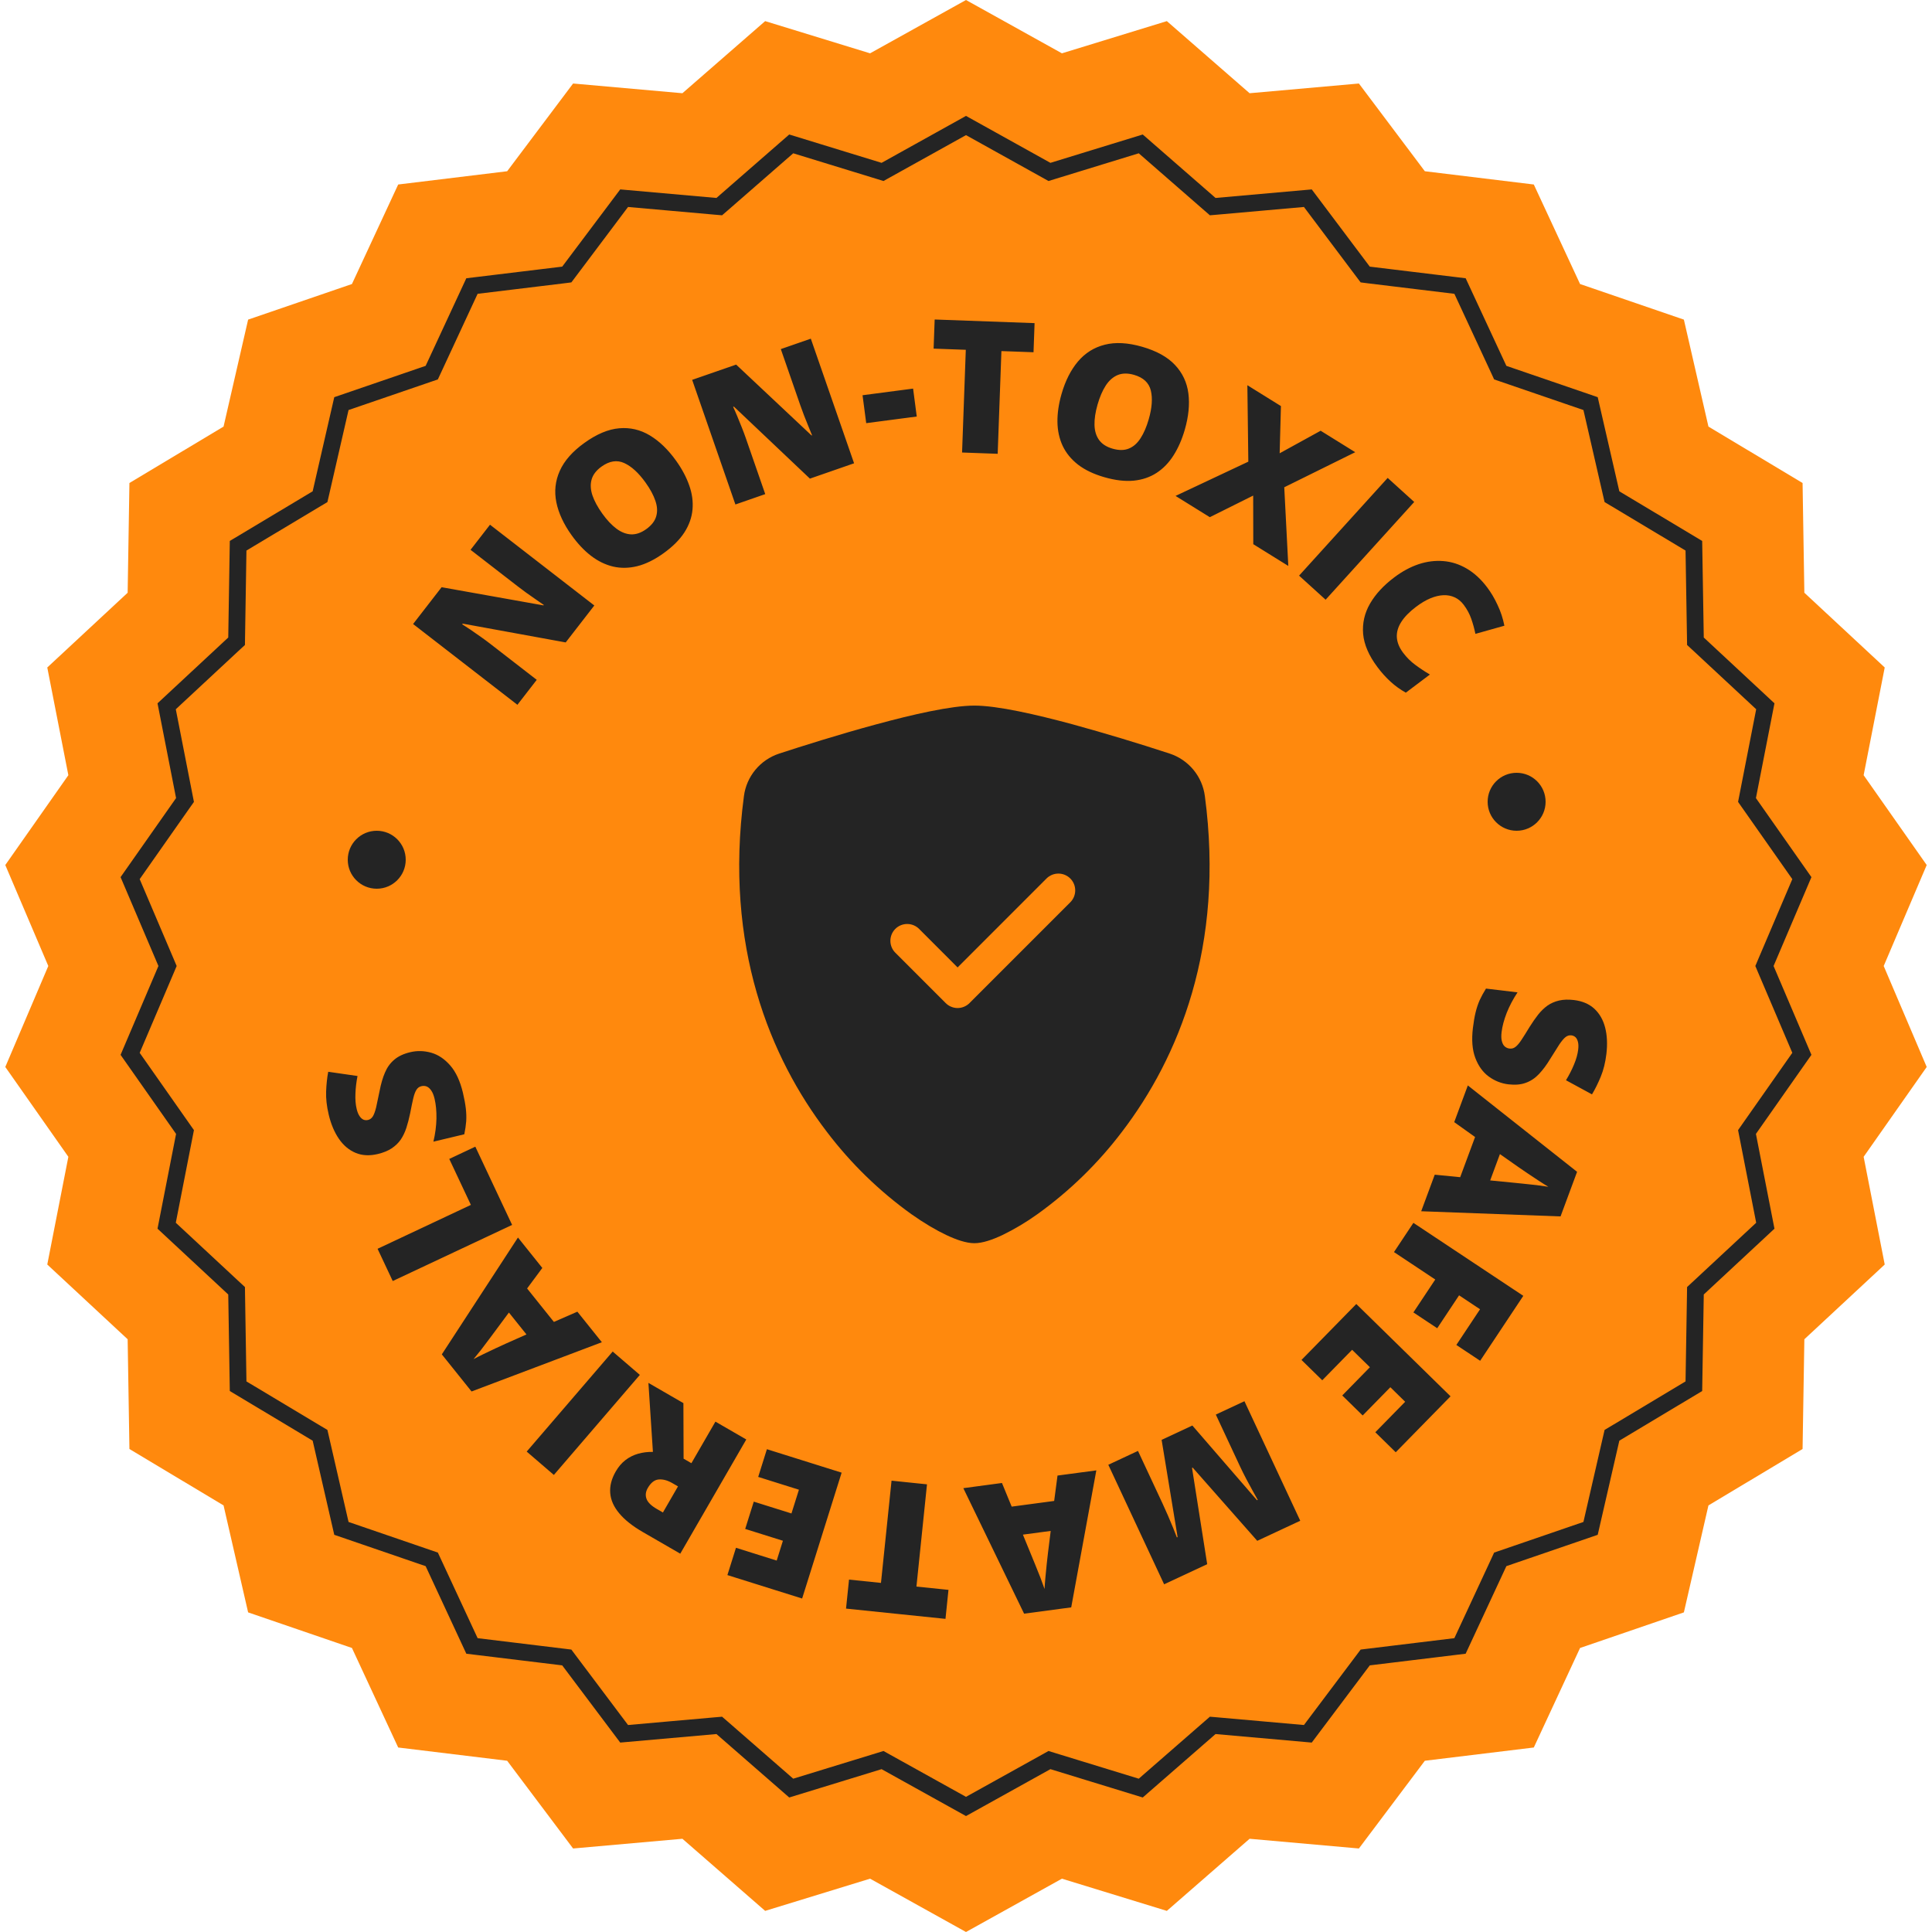
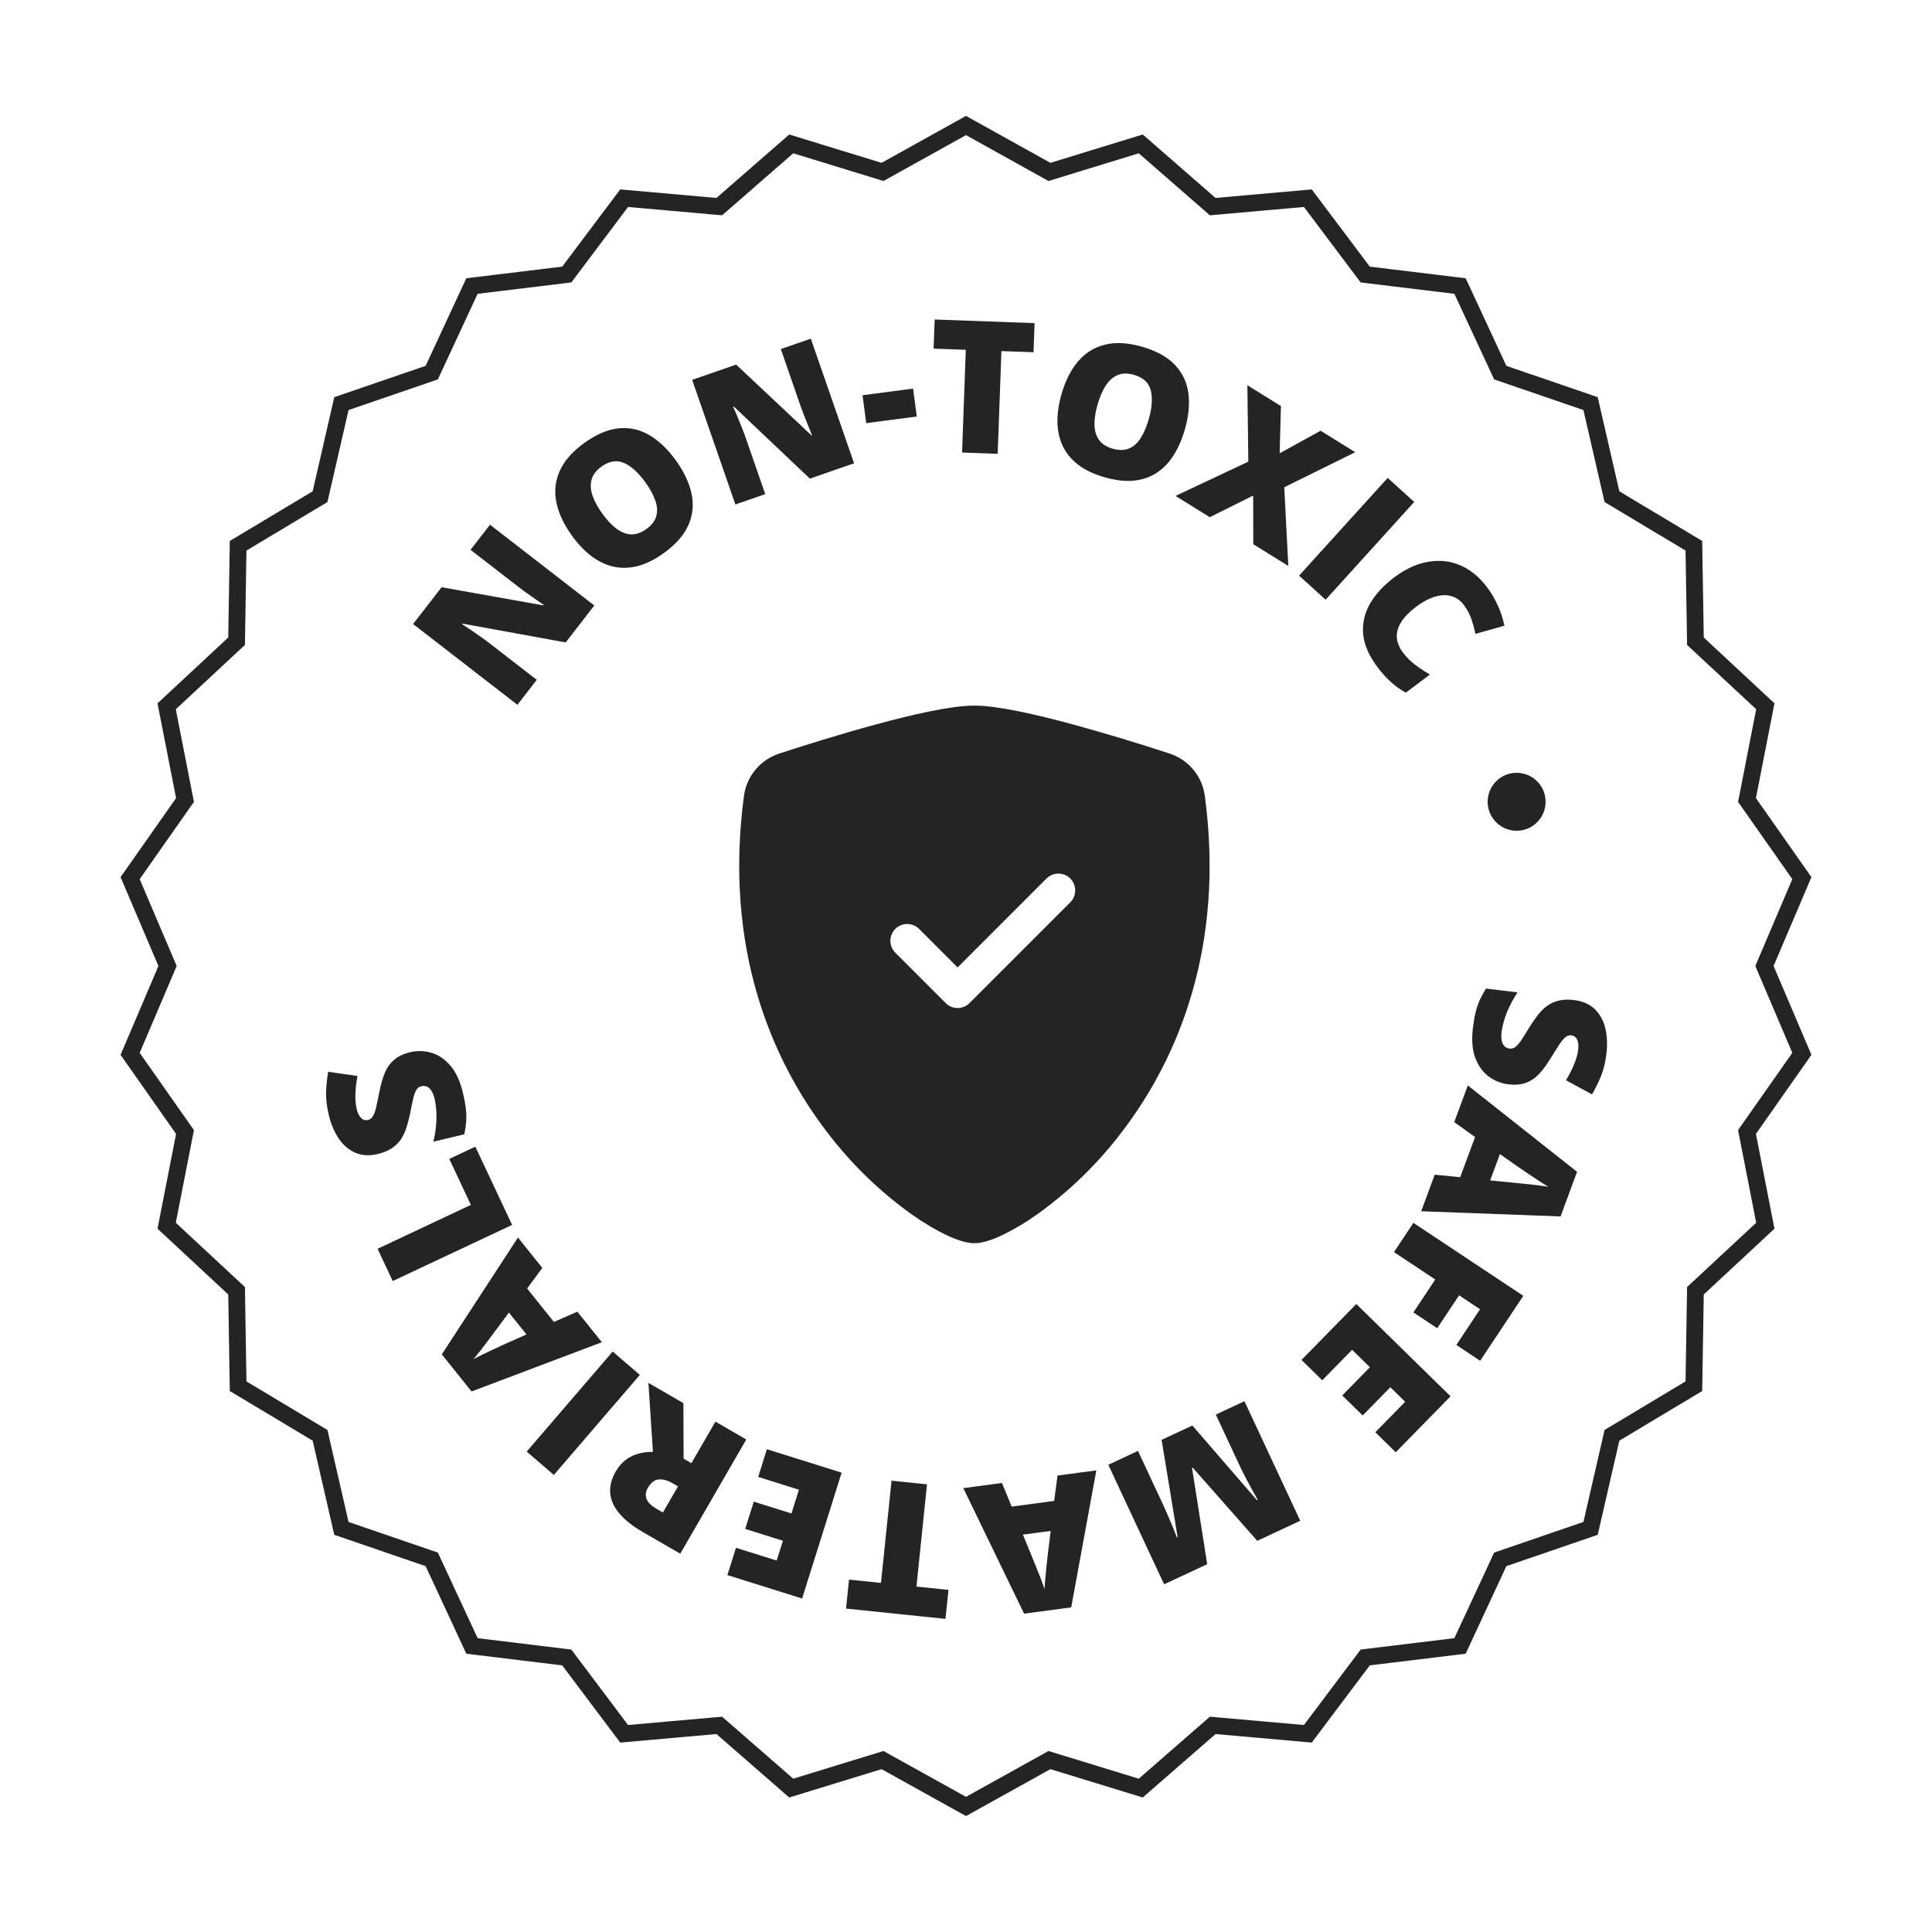
<svg xmlns="http://www.w3.org/2000/svg" width="115" height="115" viewBox="0 0 115 115" fill="none">
-   <path d="M57.5 0L63.21 3.174L69.455 1.257L74.38 5.549L80.887 4.971L84.812 10.193L91.298 10.982L94.051 16.906L100.231 19.025L101.693 25.392L107.296 28.75L107.402 35.282L112.186 39.731L110.931 46.143L114.685 51.49L112.125 57.5L114.685 63.51L110.931 68.857L112.186 75.269L107.402 79.718L107.296 86.25L101.693 89.608L100.231 95.975L94.051 98.094L91.298 104.018L84.812 104.807L80.887 110.029L74.38 109.451L69.455 113.743L63.21 111.826L57.5 115L51.79 111.826L45.545 113.743L40.62 109.451L34.113 110.029L30.188 104.807L23.702 104.018L20.949 98.094L14.769 95.975L13.307 89.608L7.704 86.25L7.598 79.718L2.814 75.269L4.069 68.857L0.315 63.51L2.875 57.5L0.315 51.49L4.069 46.143L2.814 39.731L7.598 35.282L7.704 28.75L13.307 25.392L14.769 19.025L20.949 16.906L23.702 10.982L30.188 10.193L34.113 4.971L40.62 5.549L45.545 1.257L51.79 3.174L57.5 0Z" fill="#FF890D" />
  <path d="M62.282 10.13L62.468 10.234L62.672 10.171L67.902 8.565L72.026 12.16L72.186 12.299L72.399 12.281L77.848 11.797L81.135 16.171L81.263 16.34L81.474 16.367L86.906 17.026L89.212 21.988L89.301 22.181L89.503 22.25L94.677 24.024L95.902 29.357L95.95 29.565L96.132 29.674L100.825 32.485L100.915 37.957L100.918 38.17L101.074 38.314L105.079 42.04L104.029 47.41L103.988 47.619L104.11 47.793L107.254 52.27L105.11 57.304L105.027 57.5L105.11 57.696L107.254 62.728L104.11 67.207L103.988 67.382L104.029 67.591L105.079 72.96L101.074 76.686L100.918 76.831L100.915 77.044L100.825 82.513L96.132 85.326L95.95 85.435L95.902 85.643L94.677 90.975L89.503 92.75L89.301 92.819L89.212 93.012L86.905 97.973L81.474 98.633L81.263 98.659L81.135 98.83L77.848 103.202L72.399 102.719L72.186 102.701L72.026 102.84L67.902 106.434L62.672 104.829L62.468 104.766L62.282 104.87L57.5 107.527L52.718 104.87L52.532 104.766L52.329 104.829L47.097 106.434L42.974 102.84L42.813 102.701L42.601 102.719L37.151 103.202L33.865 98.83L33.737 98.659L33.525 98.633L28.094 97.973L25.789 93.012L25.699 92.819L25.497 92.75L20.322 90.975L19.098 85.643L19.05 85.435L18.868 85.326L14.174 82.513L14.086 77.044L14.083 76.831L13.926 76.686L9.92 72.959L10.971 67.591L11.012 67.382L10.889 67.207L7.746 62.729L9.89 57.696L9.973 57.5L9.89 57.304L7.746 52.27L10.889 47.793L11.012 47.619L10.971 47.41L9.92 42.041L13.926 38.314L14.083 38.17L14.086 37.957L14.174 32.485L18.868 29.674L19.05 29.565L19.098 29.357L20.322 24.024L25.497 22.25L25.699 22.181L25.789 21.988L28.093 17.026L33.525 16.367L33.737 16.34L33.865 16.171L37.151 11.797L42.601 12.281L42.813 12.299L42.974 12.16L47.097 8.565L52.329 10.171L52.532 10.234L52.718 10.13L57.5 7.471L62.282 10.13Z" stroke="#242424" />
  <path d="M35.376 36.041L33.672 38.24L27.542 37.121L27.512 37.159C27.656 37.248 27.826 37.359 28.022 37.492C28.218 37.626 28.416 37.764 28.618 37.907C28.817 38.047 28.995 38.178 29.15 38.298L31.949 40.466L30.798 41.952L24.589 37.144L26.286 34.953L32.35 36.035L32.37 36.009C32.228 35.913 32.064 35.799 31.879 35.67C31.691 35.538 31.502 35.405 31.311 35.271C31.123 35.134 30.958 35.011 30.817 34.901L28.009 32.727L29.167 31.233L35.376 36.041ZM40.241 27.421C40.594 27.913 40.855 28.404 41.026 28.894C41.198 29.379 41.263 29.857 41.221 30.327C41.179 30.797 41.019 31.252 40.738 31.691C40.456 32.127 40.041 32.541 39.494 32.933C38.959 33.317 38.44 33.573 37.936 33.7C37.434 33.823 36.952 33.831 36.493 33.724C36.031 33.615 35.594 33.401 35.181 33.085C34.769 32.768 34.385 32.361 34.028 31.863C33.552 31.199 33.248 30.545 33.116 29.9C32.984 29.249 33.053 28.625 33.32 28.028C33.586 27.428 34.077 26.871 34.793 26.358C35.52 25.836 36.208 25.548 36.856 25.493C37.507 25.436 38.115 25.577 38.68 25.917C39.245 26.256 39.766 26.758 40.241 27.421ZM35.85 30.57C36.125 30.954 36.406 31.253 36.691 31.467C36.977 31.68 37.267 31.794 37.563 31.807C37.859 31.819 38.159 31.716 38.465 31.497C38.782 31.27 38.98 31.015 39.06 30.733C39.143 30.449 39.126 30.14 39.009 29.805C38.895 29.468 38.701 29.107 38.425 28.723C38.012 28.147 37.59 27.76 37.158 27.563C36.726 27.366 36.275 27.436 35.807 27.772C35.495 27.995 35.298 28.251 35.215 28.54C35.134 28.827 35.15 29.142 35.263 29.484C35.379 29.823 35.575 30.186 35.85 30.57ZM50.838 27.577L48.209 28.49L43.686 24.204L43.64 24.219C43.712 24.373 43.794 24.558 43.885 24.777C43.976 24.995 44.067 25.22 44.158 25.45C44.248 25.676 44.325 25.882 44.39 26.069L45.55 29.412L43.774 30.029L41.2 22.61L43.818 21.702L48.307 25.92L48.337 25.91C48.271 25.751 48.195 25.567 48.111 25.357C48.026 25.144 47.94 24.929 47.854 24.713C47.771 24.495 47.7 24.302 47.641 24.133L46.477 20.779L48.263 20.159L50.838 27.577ZM51.56 25.188L51.342 23.526L54.351 23.131L54.569 24.793L51.56 25.188ZM59.386 27.012L57.266 26.935L57.488 20.821L55.572 20.752L55.635 19.018L61.582 19.234L61.519 20.967L59.608 20.898L59.386 27.012ZM70.524 25.574C70.356 26.156 70.133 26.666 69.855 27.103C69.58 27.538 69.246 27.886 68.851 28.144C68.456 28.403 67.999 28.559 67.481 28.611C66.964 28.66 66.382 28.591 65.735 28.405C65.102 28.222 64.579 27.973 64.168 27.657C63.76 27.338 63.455 26.966 63.254 26.539C63.054 26.109 62.95 25.634 62.943 25.114C62.937 24.594 63.018 24.04 63.187 23.451C63.413 22.667 63.738 22.023 64.163 21.519C64.592 21.012 65.123 20.679 65.758 20.519C66.394 20.356 67.135 20.396 67.982 20.64C68.842 20.887 69.494 21.248 69.939 21.723C70.387 22.198 70.653 22.763 70.737 23.417C70.821 24.071 70.75 24.79 70.524 25.574ZM65.331 24.08C65.201 24.534 65.14 24.939 65.149 25.296C65.158 25.652 65.249 25.951 65.422 26.191C65.596 26.43 65.863 26.602 66.224 26.706C66.599 26.814 66.922 26.812 67.193 26.7C67.467 26.589 67.699 26.384 67.89 26.085C68.084 25.787 68.246 25.41 68.377 24.956C68.573 24.275 68.614 23.704 68.501 23.243C68.388 22.782 68.054 22.471 67.5 22.312C67.132 22.206 66.809 22.21 66.53 22.323C66.255 22.438 66.018 22.645 65.82 22.946C65.625 23.248 65.462 23.625 65.331 24.08ZM76.685 33.687L74.6 32.392L74.594 29.499L72.013 30.785L69.973 29.519L74.305 27.48L74.248 22.93L76.246 24.171L76.17 26.981L78.61 25.639L80.668 26.917L76.444 29.004L76.685 33.687ZM77.326 34.264L82.6 28.447L84.18 29.879L78.906 35.697L77.326 34.264ZM87.123 35.997C86.972 35.797 86.795 35.65 86.59 35.557C86.389 35.462 86.166 35.42 85.922 35.428C85.678 35.438 85.417 35.499 85.14 35.614C84.868 35.728 84.587 35.896 84.295 36.115C83.9 36.413 83.606 36.712 83.412 37.015C83.218 37.317 83.129 37.622 83.145 37.928C83.163 38.238 83.288 38.547 83.52 38.856C83.731 39.136 83.972 39.376 84.243 39.575C84.516 39.778 84.806 39.97 85.113 40.151L83.68 41.23C83.348 41.045 83.045 40.827 82.771 40.576C82.499 40.328 82.24 40.041 81.995 39.714C81.483 39.033 81.197 38.374 81.139 37.737C81.086 37.1 81.222 36.498 81.548 35.931C81.875 35.366 82.357 34.844 82.992 34.367C83.467 34.009 83.951 33.748 84.445 33.582C84.941 33.419 85.431 33.358 85.913 33.398C86.399 33.436 86.863 33.585 87.304 33.844C87.751 34.104 88.158 34.479 88.526 34.968C88.754 35.271 88.959 35.617 89.139 36.006C89.325 36.395 89.461 36.808 89.547 37.245L87.822 37.73C87.758 37.419 87.675 37.118 87.573 36.828C87.471 36.537 87.321 36.26 87.123 35.997ZM89.781 64.543C89.358 64.492 88.969 64.337 88.614 64.078C88.263 63.819 87.997 63.45 87.816 62.971C87.635 62.495 87.588 61.901 87.673 61.19C87.716 60.834 87.769 60.523 87.834 60.257C87.898 59.994 87.979 59.752 88.078 59.529C88.18 59.307 88.305 59.079 88.452 58.844L90.33 59.069C90.066 59.467 89.851 59.874 89.685 60.29C89.523 60.707 89.422 61.09 89.38 61.438C89.355 61.648 89.359 61.822 89.393 61.959C89.427 62.1 89.482 62.208 89.56 62.282C89.641 62.357 89.739 62.401 89.852 62.414C89.987 62.431 90.107 62.396 90.211 62.312C90.318 62.231 90.435 62.093 90.563 61.899C90.691 61.706 90.852 61.449 91.045 61.13C91.215 60.858 91.385 60.613 91.555 60.396C91.725 60.182 91.911 60.002 92.112 59.857C92.317 59.715 92.547 59.615 92.803 59.555C93.059 59.496 93.354 59.486 93.688 59.526C94.189 59.587 94.594 59.76 94.903 60.045C95.214 60.335 95.428 60.711 95.546 61.172C95.664 61.637 95.687 62.159 95.618 62.739C95.557 63.247 95.445 63.697 95.283 64.089C95.12 64.484 94.946 64.835 94.761 65.141L93.213 64.3C93.406 63.984 93.566 63.67 93.694 63.357C93.825 63.045 93.907 62.75 93.94 62.472C93.962 62.291 93.957 62.139 93.925 62.016C93.896 61.897 93.847 61.805 93.78 61.739C93.711 61.677 93.629 61.64 93.533 61.628C93.412 61.614 93.298 61.647 93.191 61.728C93.084 61.812 92.96 61.958 92.82 62.165C92.683 62.376 92.502 62.662 92.278 63.025C92.062 63.385 91.838 63.686 91.607 63.929C91.379 64.172 91.119 64.346 90.825 64.452C90.534 64.561 90.186 64.591 89.781 64.543ZM85.401 69.922L86.916 70.071L87.802 67.679L86.561 66.794L87.371 64.609L93.874 69.751L92.89 72.406L84.595 72.098L85.401 69.922ZM88.701 70.263L90.027 70.393C90.17 70.408 90.375 70.429 90.64 70.455C90.909 70.482 91.184 70.511 91.466 70.543C91.751 70.58 91.983 70.612 92.163 70.641C92.007 70.549 91.815 70.428 91.587 70.279C91.362 70.134 91.14 69.987 90.921 69.837C90.7 69.69 90.517 69.565 90.372 69.462L89.281 68.696L88.701 70.263ZM82.975 74.529L84.131 72.789L90.673 77.133L88.105 80.999L86.687 80.057L88.098 77.932L86.85 77.103L85.549 79.062L84.13 78.121L85.432 76.161L82.975 74.529ZM77.47 80.949L80.732 77.619L86.342 83.114L83.08 86.444L81.864 85.253L83.641 83.438L82.759 82.573L81.112 84.254L79.896 83.063L81.542 81.382L80.483 80.345L78.706 82.159L77.47 80.949ZM70.974 84.853L74.822 89.299L74.865 89.278C74.79 89.151 74.693 88.977 74.574 88.756C74.452 88.537 74.323 88.298 74.187 88.042C74.052 87.785 73.927 87.535 73.813 87.291L72.37 84.201L74.074 83.406L77.396 90.521L74.836 91.716L70.993 87.358L70.954 87.376L71.857 93.107L69.293 94.304L65.971 87.189L67.737 86.364L69.194 89.484C69.298 89.708 69.407 89.949 69.52 90.209C69.632 90.473 69.736 90.721 69.832 90.952C69.927 91.189 70 91.376 70.052 91.513L70.096 91.493L69.144 85.707L70.974 84.853ZM59.641 88.273L60.219 89.68L62.748 89.342L62.947 87.831L65.258 87.522L63.763 95.677L60.958 96.052L57.341 88.581L59.641 88.273ZM60.887 91.347L61.393 92.58C61.447 92.713 61.525 92.903 61.626 93.15C61.728 93.4 61.832 93.657 61.935 93.922C62.036 94.19 62.117 94.41 62.176 94.583C62.184 94.401 62.201 94.175 62.226 93.904C62.248 93.638 62.274 93.372 62.304 93.108C62.33 92.845 62.355 92.625 62.378 92.448L62.542 91.126L60.887 91.347ZM53.068 88.135L55.178 88.353L54.55 94.439L56.457 94.635L56.279 96.361L50.359 95.75L50.537 94.024L52.439 94.22L53.068 88.135ZM45.649 86.262L50.097 87.658L47.746 95.15L43.298 93.755L43.808 92.13L46.232 92.891L46.602 91.712L44.357 91.008L44.867 89.383L47.111 90.087L47.555 88.673L45.131 87.912L45.649 86.262ZM38.264 91.194C37.647 90.837 37.178 90.464 36.857 90.076C36.534 89.691 36.356 89.29 36.323 88.874C36.288 88.456 36.398 88.026 36.654 87.583C36.814 87.307 37.005 87.082 37.229 86.91C37.453 86.737 37.704 86.612 37.981 86.532C38.254 86.454 38.548 86.417 38.864 86.422L38.596 82.315L40.679 83.519L40.69 86.826L41.155 87.095L42.585 84.621L44.422 85.683L40.492 92.481L38.264 91.194ZM39.096 89.819L39.459 90.029L40.357 88.476L40.013 88.277C39.73 88.114 39.464 88.043 39.212 88.063C38.961 88.083 38.743 88.252 38.558 88.572C38.431 88.792 38.406 89.007 38.483 89.217C38.56 89.427 38.764 89.628 39.096 89.819ZM38.086 81.839L32.968 87.794L31.351 86.404L36.469 80.449L38.086 81.839ZM32.281 75.473L31.375 76.695L32.97 78.686L34.367 78.076L35.825 79.895L28.069 82.826L26.299 80.617L30.831 73.662L32.281 75.473ZM30.292 78.127L29.498 79.197C29.411 79.312 29.288 79.477 29.13 79.692C28.968 79.908 28.801 80.129 28.629 80.355C28.451 80.579 28.303 80.762 28.186 80.902C28.346 80.815 28.548 80.713 28.793 80.594C29.033 80.476 29.274 80.361 29.515 80.25C29.754 80.136 29.956 80.044 30.119 79.973L31.337 79.431L30.292 78.127ZM30.483 72.911L23.377 76.252L22.474 74.333L28.029 71.72L26.742 68.984L28.293 68.254L30.483 72.911ZM24.416 62.631C24.831 62.532 25.249 62.543 25.672 62.663C26.091 62.784 26.468 63.038 26.804 63.425C27.138 63.809 27.389 64.35 27.555 65.046C27.638 65.395 27.695 65.705 27.727 65.977C27.758 66.246 27.766 66.502 27.75 66.745C27.731 66.989 27.693 67.246 27.637 67.517L25.798 67.956C25.908 67.492 25.968 67.036 25.979 66.588C25.986 66.14 25.949 65.746 25.868 65.405C25.819 65.199 25.755 65.038 25.675 64.921C25.595 64.8 25.505 64.718 25.407 64.675C25.305 64.634 25.198 64.626 25.087 64.653C24.954 64.684 24.854 64.758 24.786 64.873C24.713 64.986 24.651 65.156 24.598 65.382C24.545 65.608 24.483 65.905 24.413 66.271C24.348 66.585 24.273 66.873 24.188 67.136C24.103 67.396 23.991 67.629 23.853 67.835C23.71 68.038 23.529 68.212 23.309 68.357C23.089 68.501 22.816 68.613 22.489 68.691C21.997 68.808 21.558 68.786 21.17 68.624C20.777 68.46 20.446 68.183 20.175 67.79C19.904 67.395 19.701 66.913 19.566 66.346C19.447 65.848 19.396 65.387 19.412 64.963C19.428 64.536 19.47 64.147 19.537 63.796L21.281 64.048C21.209 64.411 21.168 64.761 21.157 65.099C21.142 65.438 21.166 65.743 21.231 66.014C21.274 66.192 21.331 66.333 21.404 66.437C21.472 66.538 21.55 66.608 21.636 66.647C21.722 66.681 21.812 66.688 21.906 66.665C22.024 66.637 22.12 66.566 22.192 66.453C22.264 66.337 22.329 66.157 22.389 65.915C22.445 65.67 22.515 65.338 22.599 64.92C22.677 64.508 22.783 64.148 22.916 63.84C23.045 63.533 23.229 63.279 23.468 63.078C23.703 62.875 24.019 62.726 24.416 62.631Z" fill="#242424" />
  <path fill-rule="evenodd" clip-rule="evenodd" d="M58 42C56.62 42 54.314 42.53 52.144 43.12C49.924 43.72 47.686 44.43 46.37 44.86C45.82 45.042 45.332 45.375 44.963 45.821C44.593 46.268 44.357 46.809 44.282 47.384C43.09 56.338 45.856 62.974 49.212 67.364C50.635 69.242 52.332 70.896 54.246 72.27C55.018 72.816 55.734 73.234 56.342 73.52C56.902 73.784 57.504 74 58 74C58.496 74 59.096 73.784 59.658 73.52C60.391 73.164 61.092 72.746 61.754 72.27C63.668 70.896 65.365 69.242 66.788 67.364C70.144 62.974 72.91 56.338 71.718 47.384C71.643 46.809 71.407 46.267 71.038 45.821C70.668 45.374 70.18 45.04 69.63 44.858C67.72 44.232 65.794 43.651 63.856 43.118C61.686 42.532 59.38 42 58 42ZM62.292 52.292C62.48 52.104 62.734 51.999 63 51.999C63.266 51.999 63.52 52.104 63.708 52.292C63.896 52.48 64.001 52.734 64.001 53C64.001 53.266 63.896 53.52 63.708 53.708L57.708 59.708C57.615 59.801 57.505 59.875 57.383 59.925C57.262 59.976 57.132 60.002 57 60.002C56.868 60.002 56.738 59.976 56.617 59.925C56.495 59.875 56.385 59.801 56.292 59.708L53.292 56.708C53.199 56.615 53.125 56.505 53.075 56.383C53.025 56.262 52.999 56.132 52.999 56C52.999 55.868 53.025 55.738 53.075 55.617C53.125 55.495 53.199 55.385 53.292 55.292C53.385 55.199 53.495 55.125 53.617 55.075C53.738 55.025 53.868 54.999 54 54.999C54.132 54.999 54.262 55.025 54.383 55.075C54.505 55.125 54.615 55.199 54.708 55.292L57 57.586L62.292 52.292Z" fill="#242424" />
-   <circle cx="22.425" cy="51.175" r="1.725" fill="#242424" />
  <circle cx="90.275" cy="47.725" r="1.725" fill="#242424" />
</svg>